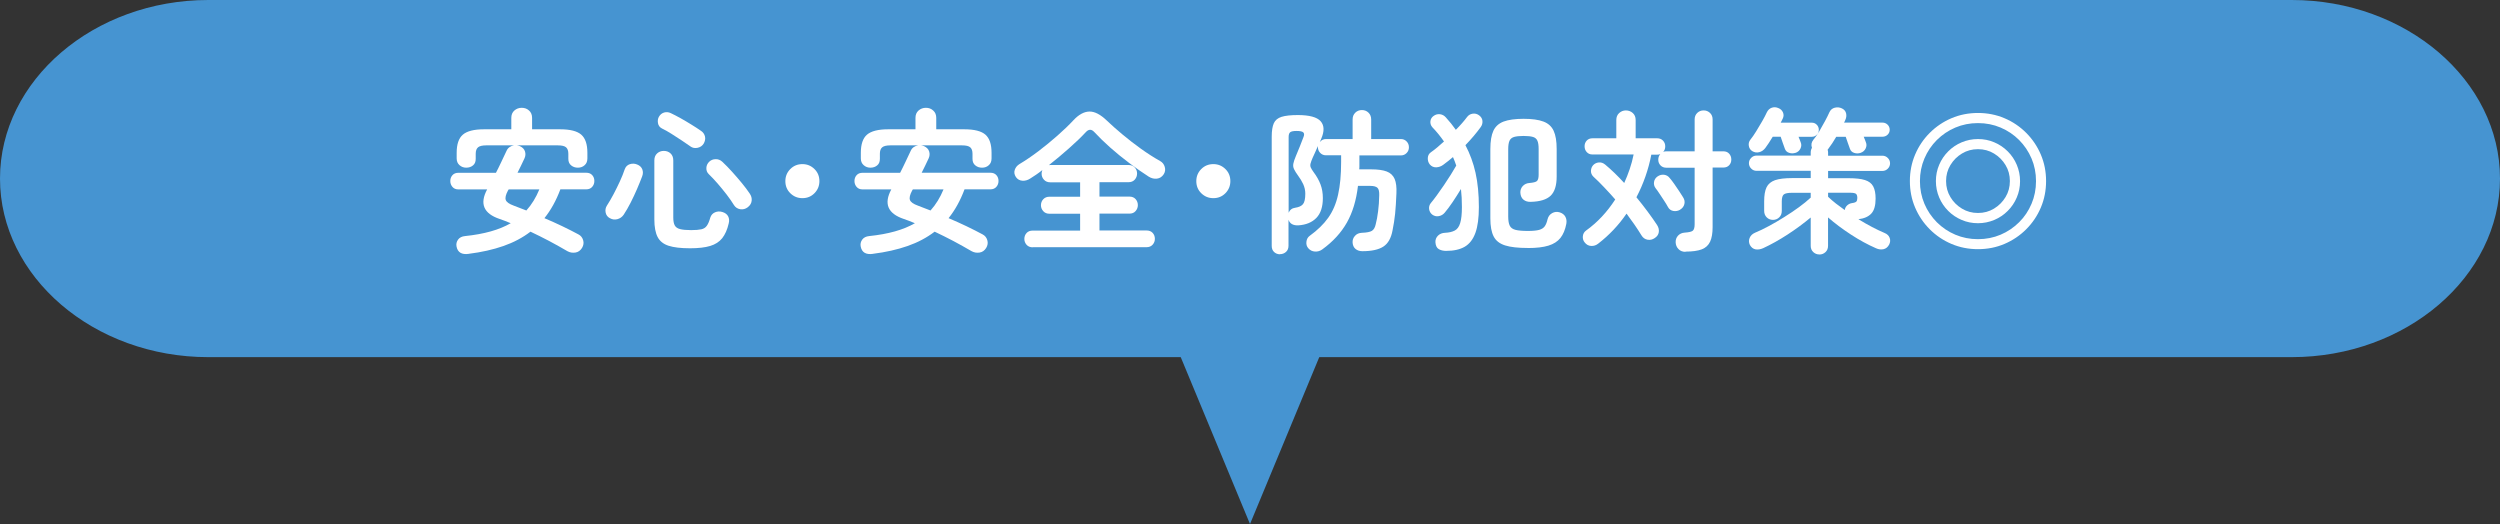
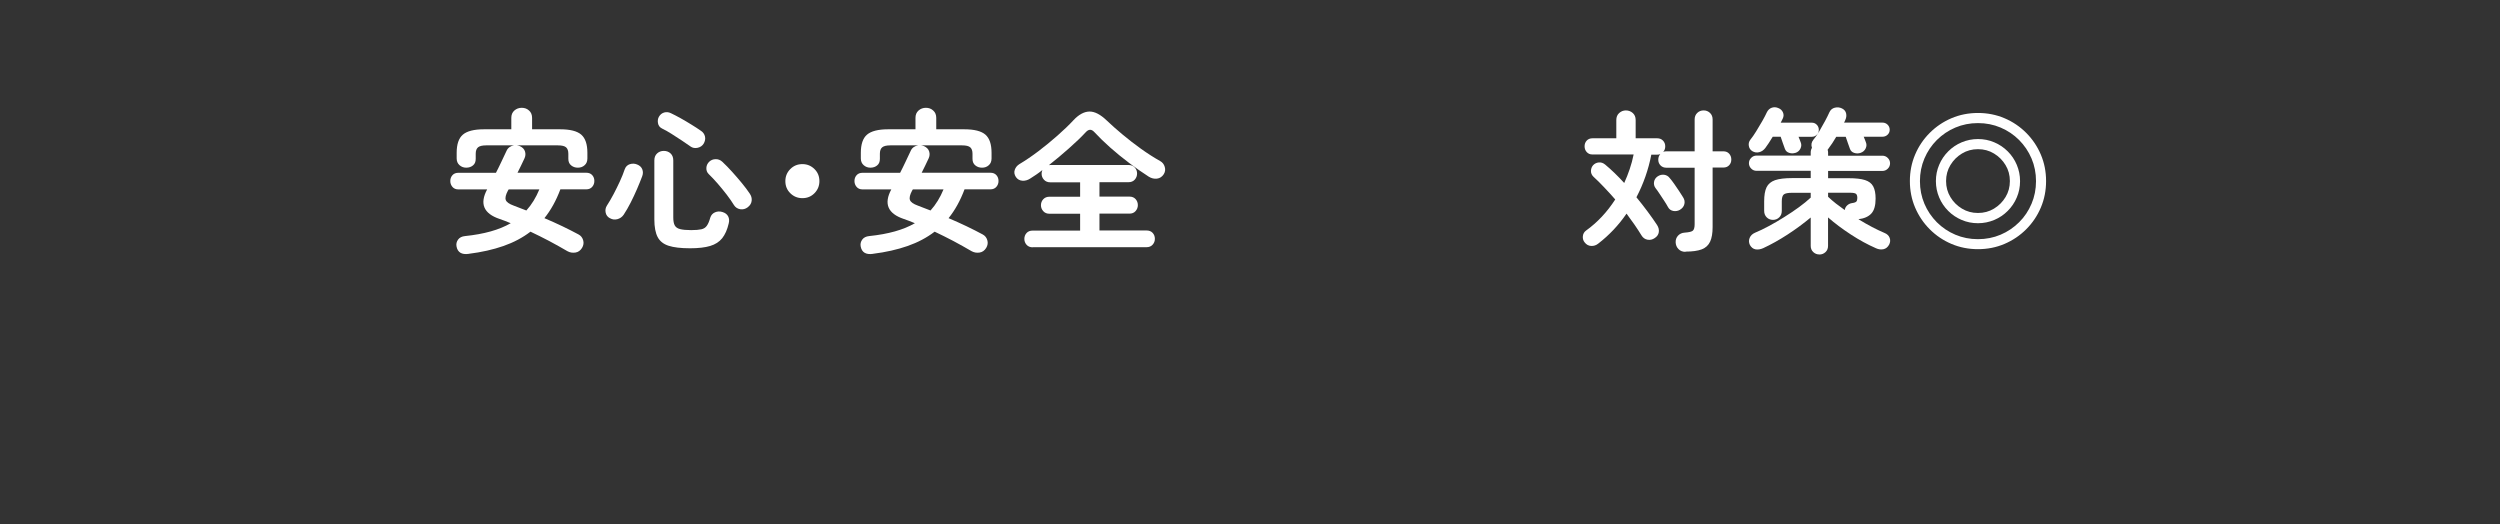
<svg xmlns="http://www.w3.org/2000/svg" id="uuid-3a36f126-e89d-4743-8a52-23c23056d7ff" width="420" height="88.04" viewBox="0 0 420 88.04">
  <rect x="0" y="0" width="420" height="88.04" fill="#333333" stroke="none" />
  <defs>
    <style>.uuid-1fe53489-6aa5-424c-aeb9-d56fa7daa9aa{fill:#fff;}.uuid-52d835f5-430c-46a6-affd-ffcfbb34e924{fill:#4694d1;}</style>
  </defs>
  <g id="uuid-5d3eb4d0-c2e6-4b0b-acc5-b9a83b871354">
-     <path class="uuid-52d835f5-430c-46a6-affd-ffcfbb34e924" d="M0,30C0,13.5,15.75,0,35,0h350c19.25,0,35,13.5,35,30s-15.75,30-35,30H35C15.75,60,0,46.5,0,30Z" />
    <path class="uuid-1fe53489-6aa5-424c-aeb9-d56fa7daa9aa" d="M78.73,42.65c-1.16.16-1.84-.25-2.03-1.22-.09-.43,0-.82.25-1.17.25-.35.65-.55,1.18-.6,3.21-.33,5.76-1.05,7.67-2.16-.31-.14-.62-.26-.94-.38-.31-.11-.62-.22-.91-.33-2.7-.9-3.41-2.56-2.11-4.97h-4.84c-.42,0-.75-.14-.99-.42-.24-.28-.36-.61-.36-.99s.12-.71.36-.98c.24-.27.57-.4.99-.4h6.32c.31-.61.62-1.22.91-1.85.29-.62.58-1.23.86-1.82.12-.28.29-.49.52-.65.23-.16.47-.25.73-.29h-4.65c-.66,0-1.12.11-1.38.33-.26.22-.39.58-.39,1.08v.86c0,.49-.15.85-.46,1.1-.3.25-.68.38-1.13.38s-.81-.14-1.13-.42c-.32-.28-.48-.66-.48-1.14v-.94c0-1.44.35-2.46,1.04-3.05s1.87-.9,3.54-.9h4.6v-1.92c0-.52.17-.93.51-1.23.34-.3.75-.46,1.24-.46s.9.15,1.23.46c.34.3.51.71.51,1.23v1.92h4.71c1.68,0,2.86.3,3.55.9s1.03,1.62,1.03,3.05v.94c0,.49-.15.87-.46,1.14-.3.28-.68.42-1.13.42s-.81-.12-1.13-.38c-.32-.25-.48-.62-.48-1.1v-.86c0-.5-.13-.86-.38-1.08-.25-.22-.71-.33-1.39-.33h-6.86c.14.02.3.06.49.13.45.21.74.51.86.9.12.39.09.78-.1,1.18-.19.42-.39.82-.58,1.22-.2.4-.39.79-.58,1.17h11.54c.43,0,.77.13,1.01.4.24.27.36.59.36.98s-.12.71-.36.99-.58.42-1.01.42h-4.34c-.71,1.89-1.6,3.5-2.68,4.84,1.02.43,2.03.89,3.02,1.36.99.48,1.89.93,2.7,1.37.4.21.66.53.79.98.13.44.06.87-.19,1.29-.28.45-.65.71-1.12.78-.47.07-.91,0-1.33-.23-1.01-.59-2.03-1.16-3.08-1.72-1.05-.55-2.09-1.07-3.13-1.56-1.32,1.01-2.83,1.81-4.55,2.41-1.72.6-3.66,1.04-5.82,1.31ZM88.43,35.36c.45-.5.86-1.05,1.22-1.64.36-.59.68-1.22.96-1.9h-5.15l-.13.21c-.36.68-.49,1.2-.36,1.56.12.36.57.68,1.35.96.33.12.67.25,1.01.39.35.14.71.28,1.09.42Z" />
    <path class="uuid-1fe53489-6aa5-424c-aeb9-d56fa7daa9aa" d="M102.48,36.67c-.4-.21-.64-.52-.73-.95-.09-.42-.02-.82.21-1.18.38-.59.76-1.23,1.13-1.94s.72-1.41,1.05-2.13c.33-.72.6-1.39.81-2.02.16-.45.45-.74.87-.87.42-.13.84-.11,1.23.06.43.17.72.45.86.82.14.37.13.77-.03,1.18-.24.64-.53,1.35-.86,2.12-.33.77-.69,1.53-1.07,2.28s-.77,1.42-1.17,2.03c-.26.38-.61.63-1.05.75-.44.12-.86.07-1.26-.16ZM115.92,41.71c-1.53,0-2.72-.14-3.59-.42-.87-.28-1.48-.77-1.85-1.47-.36-.7-.55-1.69-.55-2.95v-9.93c0-.5.16-.89.47-1.17s.68-.42,1.12-.42.83.14,1.13.42c.3.28.46.67.46,1.17v9.59c0,.59.08,1.04.25,1.34.16.3.46.51.9.62.43.11,1.05.17,1.85.17.75,0,1.32-.05,1.72-.14.4-.09.71-.29.92-.6.22-.3.41-.76.58-1.37.14-.42.4-.71.79-.88.39-.17.81-.19,1.26-.05s.77.38.95.73.21.75.09,1.2c-.24,1.04-.61,1.86-1.09,2.47-.49.61-1.16,1.04-2.02,1.3-.86.26-1.99.39-3.39.39ZM116,24.6c-.42-.29-.91-.63-1.48-1.01s-1.15-.75-1.73-1.12c-.58-.36-1.1-.66-1.57-.88-.38-.19-.61-.49-.68-.9-.07-.41-.02-.77.16-1.08.21-.36.5-.6.88-.71.38-.11.76-.07,1.14.12.48.23,1.03.51,1.62.84s1.2.69,1.81,1.07c.61.37,1.14.72,1.61,1.05.36.24.59.56.68.96.09.4,0,.8-.23,1.2-.23.36-.56.59-1.01.69-.45.1-.85.02-1.2-.22ZM125.62,34.82c-.38.29-.8.4-1.26.33-.46-.08-.81-.31-1.05-.69-.33-.54-.74-1.13-1.23-1.77-.49-.64-1.01-1.26-1.53-1.87-.53-.61-1.03-1.13-1.5-1.59-.28-.28-.4-.62-.38-1.03s.19-.75.48-1.03c.29-.28.65-.42,1.07-.43s.79.13,1.12.43c.54.5,1.09,1.07,1.66,1.7.57.63,1.12,1.27,1.64,1.9.52.63.95,1.21,1.3,1.73.28.4.39.81.34,1.23-.05.43-.27.79-.65,1.08Z" />
    <path class="uuid-1fe53489-6aa5-424c-aeb9-d56fa7daa9aa" d="M134.8,33.29c-.8,0-1.47-.28-2.03-.83-.56-.55-.83-1.23-.83-2.03s.28-1.47.83-2.03c.55-.55,1.23-.83,2.03-.83s1.47.28,2.03.83.83,1.23.83,2.03-.28,1.47-.83,2.03-1.23.83-2.03.83Z" />
    <path class="uuid-1fe53489-6aa5-424c-aeb9-d56fa7daa9aa" d="M146.63,42.65c-1.16.16-1.84-.25-2.03-1.22-.09-.43,0-.82.25-1.17.25-.35.65-.55,1.18-.6,3.21-.33,5.76-1.05,7.67-2.16-.31-.14-.62-.26-.94-.38-.31-.11-.62-.22-.91-.33-2.7-.9-3.41-2.56-2.11-4.97h-4.84c-.42,0-.75-.14-.99-.42-.24-.28-.36-.61-.36-.99s.12-.71.36-.98c.24-.27.57-.4.99-.4h6.32c.31-.61.62-1.22.91-1.85.29-.62.58-1.23.86-1.82.12-.28.29-.49.52-.65.23-.16.47-.25.73-.29h-4.65c-.66,0-1.12.11-1.38.33-.26.22-.39.58-.39,1.08v.86c0,.49-.15.85-.46,1.1-.3.25-.68.38-1.13.38s-.81-.14-1.13-.42c-.32-.28-.48-.66-.48-1.14v-.94c0-1.44.35-2.46,1.04-3.05s1.87-.9,3.54-.9h4.6v-1.92c0-.52.17-.93.51-1.23.34-.3.75-.46,1.24-.46s.9.15,1.23.46c.34.3.51.71.51,1.23v1.92h4.71c1.68,0,2.86.3,3.55.9s1.03,1.62,1.03,3.05v.94c0,.49-.15.87-.46,1.14-.3.28-.68.42-1.13.42s-.81-.12-1.13-.38c-.32-.25-.48-.62-.48-1.1v-.86c0-.5-.13-.86-.38-1.08-.25-.22-.71-.33-1.39-.33h-6.86c.14.02.3.06.49.13.45.21.74.51.86.9.12.39.09.78-.1,1.18-.19.42-.39.82-.58,1.22-.2.4-.39.79-.58,1.17h11.54c.43,0,.77.13,1.01.4.24.27.36.59.36.98s-.12.71-.36.99-.58.42-1.01.42h-4.34c-.71,1.89-1.6,3.5-2.68,4.84,1.02.43,2.03.89,3.02,1.36.99.48,1.89.93,2.7,1.37.4.21.66.53.79.98.13.44.06.87-.19,1.29-.28.45-.65.71-1.12.78-.47.07-.91,0-1.33-.23-1.01-.59-2.03-1.16-3.08-1.72-1.05-.55-2.09-1.07-3.13-1.56-1.32,1.01-2.83,1.81-4.55,2.41-1.72.6-3.66,1.04-5.82,1.31ZM156.33,35.36c.45-.5.86-1.05,1.22-1.64.36-.59.68-1.22.96-1.9h-5.15l-.13.21c-.36.68-.49,1.2-.36,1.56.12.36.57.68,1.35.96.33.12.67.25,1.01.39.35.14.71.28,1.09.42Z" />
    <path class="uuid-1fe53489-6aa5-424c-aeb9-d56fa7daa9aa" d="M173.5,41.55c-.43,0-.78-.14-1.03-.42-.25-.28-.38-.61-.38-.99s.13-.73.38-1c.25-.27.59-.4,1.03-.4h7.96v-2.83h-5.15c-.43,0-.78-.14-1.04-.43-.26-.29-.39-.62-.39-1s.13-.74.39-1.01c.26-.28.61-.42,1.04-.42h5.15v-2.42h-5.02c-.43,0-.78-.14-1.05-.43-.27-.29-.4-.63-.4-1.03,0-.19.04-.39.13-.6-.35.28-.69.53-1.04.77s-.68.46-1.01.66c-.43.28-.88.4-1.33.36-.45-.04-.81-.24-1.07-.62-.26-.4-.33-.8-.19-1.2.13-.4.39-.72.77-.96,1.02-.61,2.09-1.33,3.21-2.18,1.12-.85,2.19-1.73,3.22-2.64s1.91-1.75,2.64-2.54c.9-.97,1.8-1.46,2.69-1.48.89-.02,1.87.49,2.93,1.51.74.71,1.61,1.48,2.59,2.3.98.82,2.02,1.63,3.12,2.42,1.1.79,2.19,1.49,3.26,2.09.38.21.64.53.77.98.13.44.07.85-.17,1.23-.28.43-.65.68-1.13.74-.48.06-.94-.05-1.39-.33-1.08-.69-2.17-1.46-3.29-2.3s-2.18-1.71-3.2-2.61c-1.01-.9-1.9-1.77-2.67-2.6-.47-.5-.94-.49-1.43.05-.76.82-1.7,1.72-2.81,2.7-1.11.99-2.24,1.93-3.38,2.83.05-.02.13-.03.23-.03h13.16c.43,0,.78.14,1.04.42.26.28.39.62.39,1.01s-.13.74-.39,1.03c-.26.29-.61.43-1.04.43h-4.89v2.42h5.04c.43,0,.78.14,1.03.42.25.28.38.62.38,1.01s-.13.71-.38,1c-.25.29-.59.43-1.03.43h-5.04v2.83h7.9c.43,0,.78.13,1.03.4.25.27.38.6.38,1s-.13.71-.38.99c-.25.28-.59.42-1.03.42h-19.11Z" />
-     <path class="uuid-1fe53489-6aa5-424c-aeb9-d56fa7daa9aa" d="M203.84,33.29c-.8,0-1.47-.28-2.03-.83-.56-.55-.83-1.23-.83-2.03s.28-1.47.83-2.03c.55-.55,1.23-.83,2.03-.83s1.47.28,2.03.83.83,1.23.83,2.03-.28,1.47-.83,2.03-1.23.83-2.03.83Z" />
-     <path class="uuid-1fe53489-6aa5-424c-aeb9-d56fa7daa9aa" d="M215.05,42.72c-.4,0-.73-.13-1-.38-.27-.25-.4-.59-.4-1.03v-18.36c0-.97.12-1.72.35-2.24.23-.52.67-.88,1.3-1.08s1.55-.3,2.74-.3c1.94,0,3.22.35,3.83,1.04s.65,1.68.09,2.96l-.23.55c.26-.35.61-.52,1.04-.52h4.47v-3.28c0-.49.15-.87.46-1.16.3-.29.67-.43,1.1-.43s.8.14,1.1.43c.3.29.46.67.46,1.16v3.28h4.99c.38,0,.7.13.96.4.26.27.39.59.39.98s-.13.71-.39.97c-.26.27-.58.4-.96.4h-6.97v1.74c0,.21,0,.41-.03.6h1.98c1.13,0,2.01.12,2.64.36.63.24,1.07.66,1.33,1.25.25.59.35,1.4.3,2.42-.05,1.35-.13,2.5-.22,3.43-.1.94-.24,1.86-.43,2.78-.24,1.32-.76,2.23-1.55,2.74-.79.51-1.96.77-3.52.77-.45,0-.83-.12-1.13-.36-.3-.24-.47-.59-.51-1.04-.04-.45.09-.84.39-1.17.29-.33.68-.5,1.17-.52.81-.03,1.37-.14,1.68-.33s.52-.55.64-1.1c.16-.59.29-1.31.4-2.17.11-.86.18-1.76.19-2.72.02-.61-.08-1.02-.29-1.23s-.61-.33-1.2-.33h-2.08c-.28,2.41-.9,4.46-1.86,6.16-.96,1.7-2.34,3.21-4.15,4.52-.36.26-.77.38-1.22.35-.45-.03-.82-.21-1.12-.56-.26-.29-.36-.66-.31-1.09.05-.43.23-.76.55-.99,1.3-.94,2.34-1.95,3.11-3.03.77-1.08,1.33-2.38,1.66-3.89.34-1.51.51-3.34.51-5.49v-1.12h-2.55c-.38,0-.7-.13-.96-.4-.26-.27-.39-.59-.39-.97v-.18c-.16.35-.31.69-.46,1.04-.15.35-.29.66-.43.94-.17.4-.29.72-.35.96-.06.24-.05.46.04.66.09.2.24.46.47.77.52.69.91,1.39,1.17,2.08.26.69.39,1.46.39,2.29,0,1.47-.36,2.58-1.09,3.33s-1.73,1.16-3.02,1.25c-.88.04-1.44-.28-1.66-.94v4.37c0,.43-.14.78-.42,1.03-.28.25-.62.38-1.01.38ZM216.48,35.76c.21-.5.58-.79,1.12-.86.61-.09,1.04-.29,1.3-.6.26-.31.39-.9.39-1.77,0-.55-.12-1.08-.35-1.59-.23-.5-.52-.97-.84-1.4-.33-.45-.56-.82-.7-1.12-.14-.29-.18-.6-.12-.92.06-.32.2-.75.43-1.29.21-.47.43-1,.66-1.6.23-.6.44-1.12.61-1.57.16-.38.14-.65-.04-.81-.18-.16-.56-.23-1.13-.23-.52,0-.87.07-1.05.21s-.27.41-.27.81v12.74Z" />
-     <path class="uuid-1fe53489-6aa5-424c-aeb9-d56fa7daa9aa" d="M242.97,42.15c-.5,0-.92-.1-1.26-.3-.34-.2-.52-.58-.56-1.16-.02-.43.13-.8.43-1.1.3-.3.7-.46,1.18-.48.68-.03,1.22-.16,1.64-.38.42-.22.72-.63.91-1.25.19-.62.29-1.51.29-2.69,0-1.09-.05-2.11-.16-3.04-.45.75-.92,1.48-1.4,2.2-.49.72-.93,1.31-1.33,1.78-.26.31-.59.51-.99.58-.4.08-.77-.01-1.12-.27-.29-.24-.46-.55-.51-.92-.04-.37.05-.7.27-.98.28-.33.61-.76,1-1.29.39-.53.79-1.1,1.21-1.72s.81-1.21,1.17-1.79c.36-.58.67-1.09.91-1.52-.07-.24-.16-.48-.26-.73-.1-.24-.2-.48-.29-.7-.28.23-.56.45-.83.68-.28.23-.55.43-.81.62-.35.26-.74.4-1.17.42-.43.02-.8-.15-1.09-.49-.24-.31-.35-.67-.33-1.08s.19-.72.51-.95c.35-.24.71-.52,1.08-.83.37-.31.75-.64,1.13-.99-.28-.4-.58-.8-.91-1.21-.33-.41-.69-.81-1.07-1.21-.24-.29-.34-.62-.3-.99.04-.36.22-.66.53-.88.33-.24.69-.34,1.08-.29.39.05.71.23.97.52.31.35.61.7.9,1.05.29.36.55.71.79,1.05.38-.38.73-.75,1.05-1.12.32-.36.59-.7.82-1.01.24-.33.56-.52.95-.58.39-.06.75.03,1.08.27.35.26.54.58.57.95.03.37-.06.72-.29,1.03-.73,1.01-1.59,2.02-2.57,3.04.76,1.44,1.33,2.99,1.7,4.65.37,1.66.56,3.58.56,5.75,0,1.8-.19,3.25-.58,4.33-.39,1.08-.99,1.86-1.79,2.33-.81.47-1.85.7-3.13.7ZM256.67,41.66c-1.63,0-2.9-.14-3.81-.43-.91-.29-1.55-.78-1.92-1.5-.37-.71-.56-1.72-.56-3.02v-11.67c0-1.32.17-2.34.51-3.07.34-.73.91-1.24,1.72-1.55.81-.3,1.92-.46,3.34-.46s2.53.15,3.34.46c.81.3,1.38.82,1.72,1.55.34.73.51,1.75.51,3.07v4.63c0,1.49-.34,2.56-1.01,3.21-.68.65-1.79.99-3.33,1.03-.5.02-.91-.1-1.23-.36-.32-.26-.5-.65-.53-1.17-.02-.43.12-.81.4-1.12.29-.31.67-.49,1.16-.52.62-.05,1.03-.16,1.22-.32.19-.17.29-.52.29-1.05v-4.32c0-.61-.06-1.07-.2-1.39-.13-.32-.38-.54-.74-.65-.36-.11-.89-.17-1.59-.17s-1.23.06-1.6.17c-.37.11-.63.33-.77.65-.14.32-.21.79-.21,1.39v11.34c0,.68.09,1.19.26,1.53.17.35.5.58.97.7.48.12,1.17.18,2.07.18.83,0,1.46-.06,1.9-.18.43-.12.75-.33.95-.62.2-.29.35-.68.46-1.17.12-.47.38-.81.78-1.03.4-.22.82-.26,1.27-.12.43.14.75.38.94.73.19.35.24.75.16,1.2-.19.99-.52,1.78-.99,2.37-.47.59-1.14,1.02-2.02,1.29-.88.27-2.02.4-3.44.4Z" />
    <path class="uuid-1fe53489-6aa5-424c-aeb9-d56fa7daa9aa" d="M283.17,42.31c-.49,0-.88-.15-1.18-.46-.3-.3-.46-.68-.48-1.13-.02-.43.11-.81.39-1.12.28-.31.66-.49,1.14-.52.71-.05,1.17-.16,1.36-.33s.3-.52.3-1.08v-9.49h-4.73c-.42,0-.75-.13-1-.39s-.38-.58-.38-.96.11-.68.34-.94c-.16.07-.36.1-.6.1h-.91c-.24,1.25-.57,2.47-.99,3.67-.42,1.2-.92,2.36-1.51,3.48.66.8,1.28,1.6,1.87,2.39s1.12,1.55,1.59,2.26c.26.4.36.8.3,1.21-.06.41-.29.74-.69,1-.38.26-.78.35-1.21.27s-.76-.32-1-.71c-.71-1.16-1.55-2.38-2.52-3.67-1.33,1.94-2.92,3.62-4.76,5.04-.35.28-.74.41-1.18.39-.44-.02-.81-.22-1.1-.6-.24-.29-.34-.64-.3-1.04.04-.4.22-.71.53-.94,1.91-1.37,3.54-3.11,4.91-5.23-.62-.71-1.25-1.4-1.87-2.05-.62-.66-1.22-1.25-1.79-1.77-.29-.28-.43-.61-.42-.99.02-.38.14-.69.36-.94.26-.28.58-.43.96-.47.38-.04.74.09,1.07.36.52.43,1.05.91,1.59,1.43.54.52,1.07,1.07,1.61,1.66.35-.76.65-1.54.92-2.33.27-.79.49-1.61.66-2.46h-6.94c-.38,0-.69-.13-.94-.4-.24-.27-.36-.59-.36-.97s.12-.7.36-.96c.24-.26.57-.39.99-.39h3.98v-3.07c0-.49.16-.88.48-1.17s.7-.44,1.13-.44.84.15,1.16.44c.32.29.48.68.48,1.17v3.07h3.59c.42,0,.75.13,1,.39.25.26.38.58.38.96s-.11.68-.34.94c.14-.07.32-.1.55-.1h4.73v-5.36c0-.45.15-.81.44-1.09.29-.28.65-.42,1.07-.42s.77.14,1.07.42c.29.28.44.64.44,1.09v5.36h1.79c.42,0,.75.13.99.4.24.27.36.59.36.98s-.12.7-.36.96c-.24.26-.57.39-.99.39h-1.79v10.01c0,1.02-.14,1.84-.42,2.44s-.75,1.04-1.4,1.29c-.66.25-1.57.38-2.73.38ZM282.25,35.24c-.36.21-.75.27-1.14.2-.4-.08-.69-.29-.88-.64-.16-.29-.36-.64-.62-1.03-.26-.39-.52-.78-.78-1.18-.26-.4-.49-.73-.7-.99-.23-.31-.31-.66-.25-1.04.06-.38.26-.68.58-.91.35-.24.71-.34,1.1-.29.39.05.71.23.95.55.23.26.48.59.77,1,.29.41.56.82.83,1.22s.48.74.64,1c.24.36.32.75.23,1.14-.09.4-.33.72-.73.96Z" />
    <path class="uuid-1fe53489-6aa5-424c-aeb9-d56fa7daa9aa" d="M301.65,25.67c-.35.12-.7.13-1.07.01-.36-.11-.61-.35-.73-.71-.07-.21-.18-.52-.34-.95-.16-.42-.28-.78-.36-1.05h-1.33c-.47.78-.88,1.41-1.25,1.9-.28.36-.62.6-1.03.7-.41.1-.79.04-1.16-.18-.33-.21-.52-.51-.58-.9-.06-.39.03-.73.27-1.03.29-.36.62-.83.97-1.4s.7-1.15,1.03-1.73c.33-.58.58-1.06.75-1.44.19-.4.47-.66.83-.79.36-.13.74-.11,1.12.06.36.14.62.38.77.73s.13.69-.04,1.04c-.1.23-.22.45-.34.68h5.23c.33,0,.61.12.83.35.23.23.34.52.34.85s-.11.61-.34.83c-.23.23-.5.34-.83.34h-2.24c.07.17.14.34.21.51.07.17.12.31.16.43.14.33.13.67-.04,1.03s-.45.6-.84.74ZM305.66,42.75c-.4,0-.74-.13-1.03-.4-.29-.27-.43-.62-.43-1.05v-4.76c-1.2,1-2.5,1.96-3.9,2.87-1.4.91-2.77,1.67-4.08,2.28-.47.21-.9.27-1.3.2-.4-.08-.71-.33-.94-.74-.19-.4-.2-.79-.04-1.18.16-.39.46-.68.9-.87.71-.29,1.49-.67,2.33-1.12.84-.45,1.7-.95,2.57-1.5.88-.55,1.7-1.1,2.47-1.66.77-.56,1.43-1.1,1.99-1.62v-.81h-3.12c-.69,0-1.16.09-1.39.27-.23.18-.35.57-.35,1.16v1.61c0,.45-.14.81-.43,1.09s-.64.42-1.05.42-.77-.14-1.05-.42-.43-.64-.43-1.09v-1.61c0-1,.13-1.79.4-2.35.27-.56.75-.96,1.43-1.2.68-.23,1.64-.35,2.87-.35h3.12v-1.22h-9.1c-.35,0-.65-.12-.9-.38-.25-.25-.38-.55-.38-.9s.13-.65.38-.9c.25-.25.55-.38.9-.38h9.1v-.52c0-.29.07-.55.21-.78-.17-.49-.1-.94.23-1.35.31-.36.64-.83.98-1.4.34-.57.66-1.15.98-1.74s.56-1.09.75-1.51c.19-.4.49-.65.91-.75.42-.1.81-.06,1.2.13.38.19.61.47.69.84.08.37.03.74-.14,1.1-.02.07-.05.14-.09.21-.04.07-.08.15-.12.23h6.47c.33,0,.61.12.85.35.23.23.35.52.35.85s-.12.61-.35.83-.52.34-.85.34h-3.17c.07.17.14.34.21.51.07.17.12.31.16.43.14.33.13.67-.04,1.03-.17.36-.45.6-.85.74-.35.12-.7.13-1.07.01-.36-.11-.61-.35-.73-.71-.07-.21-.18-.52-.34-.95-.16-.42-.28-.78-.36-1.05h-1.59c-.23.38-.45.74-.66,1.07-.22.33-.42.62-.61.86-.02.04-.04.07-.08.12s-.07.08-.1.12c.05.16.08.32.08.49v.52h9.13c.35,0,.65.13.9.38.25.25.38.55.38.9s-.13.65-.38.9c-.25.25-.55.38-.9.38h-9.13v1.22h3.43c1.18,0,2.1.1,2.76.31.66.21,1.12.56,1.39,1.07.27.5.4,1.19.4,2.05,0,1.16-.24,2-.73,2.52-.49.52-1.21.83-2.16.94,1.54.95,3.01,1.72,4.39,2.31.43.17.72.45.86.82.14.37.11.75-.08,1.13-.23.43-.55.69-.96.78-.42.09-.83.03-1.25-.16-1.39-.61-2.79-1.37-4.2-2.29-1.41-.92-2.7-1.88-3.86-2.89v4.78c0,.43-.14.78-.43,1.05-.29.27-.63.4-1.03.4ZM309.92,35.29c.03-.29.16-.55.39-.77s.5-.35.83-.4c.38-.05.62-.14.73-.26.1-.12.16-.32.16-.6,0-.35-.08-.58-.23-.7-.16-.12-.49-.18-.99-.18h-3.69v.68c.4.38.84.76,1.31,1.13.48.37.98.74,1.5,1.11Z" />
    <path class="uuid-1fe53489-6aa5-424c-aeb9-d56fa7daa9aa" d="M332.3,41.86c-1.58,0-3.06-.29-4.45-.88-1.39-.59-2.6-1.41-3.65-2.46-1.05-1.05-1.87-2.27-2.46-3.65s-.88-2.87-.88-4.45.29-3.06.88-4.45,1.41-2.6,2.46-3.65,2.27-1.87,3.65-2.46c1.39-.59,2.87-.88,4.45-.88s3.06.29,4.45.88c1.39.59,2.6,1.41,3.65,2.46,1.05,1.05,1.87,2.27,2.46,3.65.59,1.39.88,2.87.88,4.45s-.29,3.06-.88,4.45c-.59,1.39-1.41,2.6-2.46,3.65-1.05,1.05-2.27,1.87-3.65,2.46s-2.87.88-4.45.88ZM332.3,40.18c1.35,0,2.62-.25,3.8-.75s2.21-1.2,3.11-2.09,1.59-1.93,2.09-3.11c.5-1.18.75-2.44.75-3.8s-.25-2.62-.75-3.8c-.5-1.18-1.2-2.21-2.09-3.11-.89-.89-1.93-1.59-3.11-2.09s-2.44-.75-3.8-.75-2.62.25-3.8.75c-1.18.5-2.21,1.2-3.11,2.09-.89.89-1.59,1.93-2.09,3.11-.5,1.18-.75,2.44-.75,3.8s.25,2.62.75,3.8c.5,1.18,1.2,2.21,2.09,3.11.89.89,1.93,1.59,3.11,2.09,1.18.5,2.44.75,3.8.75ZM332.3,37.5c-.97,0-1.88-.18-2.74-.55-.86-.36-1.61-.87-2.26-1.52s-1.16-1.4-1.52-2.26c-.36-.86-.55-1.77-.55-2.74s.18-1.88.55-2.74c.36-.86.87-1.61,1.52-2.26.65-.65,1.4-1.16,2.26-1.52.86-.36,1.77-.55,2.74-.55s1.88.18,2.74.55c.86.36,1.61.87,2.26,1.52.65.65,1.16,1.4,1.52,2.26.36.86.55,1.77.55,2.74s-.18,1.88-.55,2.74c-.36.86-.87,1.61-1.52,2.26s-1.4,1.16-2.26,1.52c-.86.36-1.77.55-2.74.55ZM332.3,35.78c.99,0,1.88-.24,2.69-.73s1.45-1.13,1.94-1.94c.49-.81.73-1.7.73-2.69s-.24-1.88-.73-2.69c-.49-.81-1.13-1.45-1.94-1.94s-1.7-.73-2.69-.73-1.88.24-2.69.73-1.45,1.13-1.94,1.94c-.49.81-.73,1.7-.73,2.69s.24,1.88.73,2.69c.48.81,1.13,1.45,1.94,1.94s1.7.73,2.69.73Z" />
-     <polyline class="uuid-52d835f5-430c-46a6-affd-ffcfbb34e924" points="222.81 57.17 210 88.04 197.19 57.17" />
  </g>
</svg>